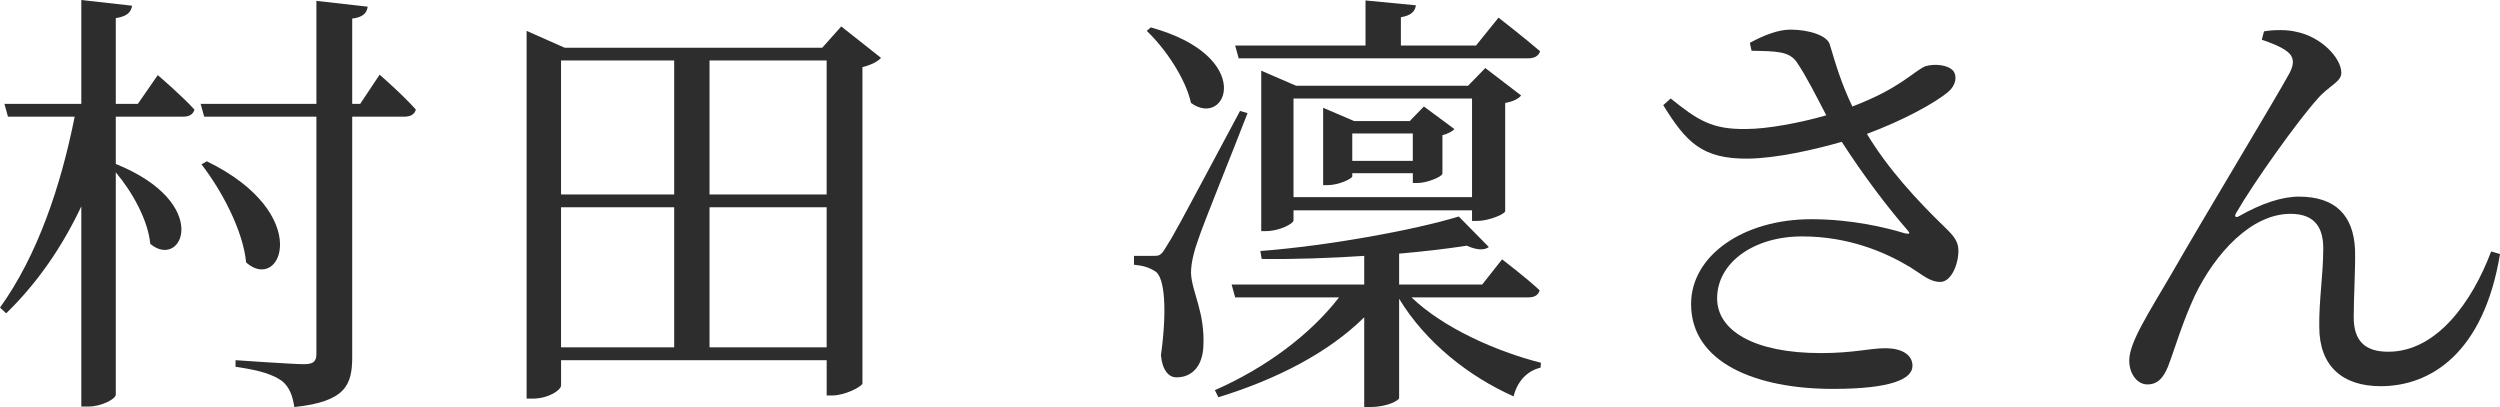
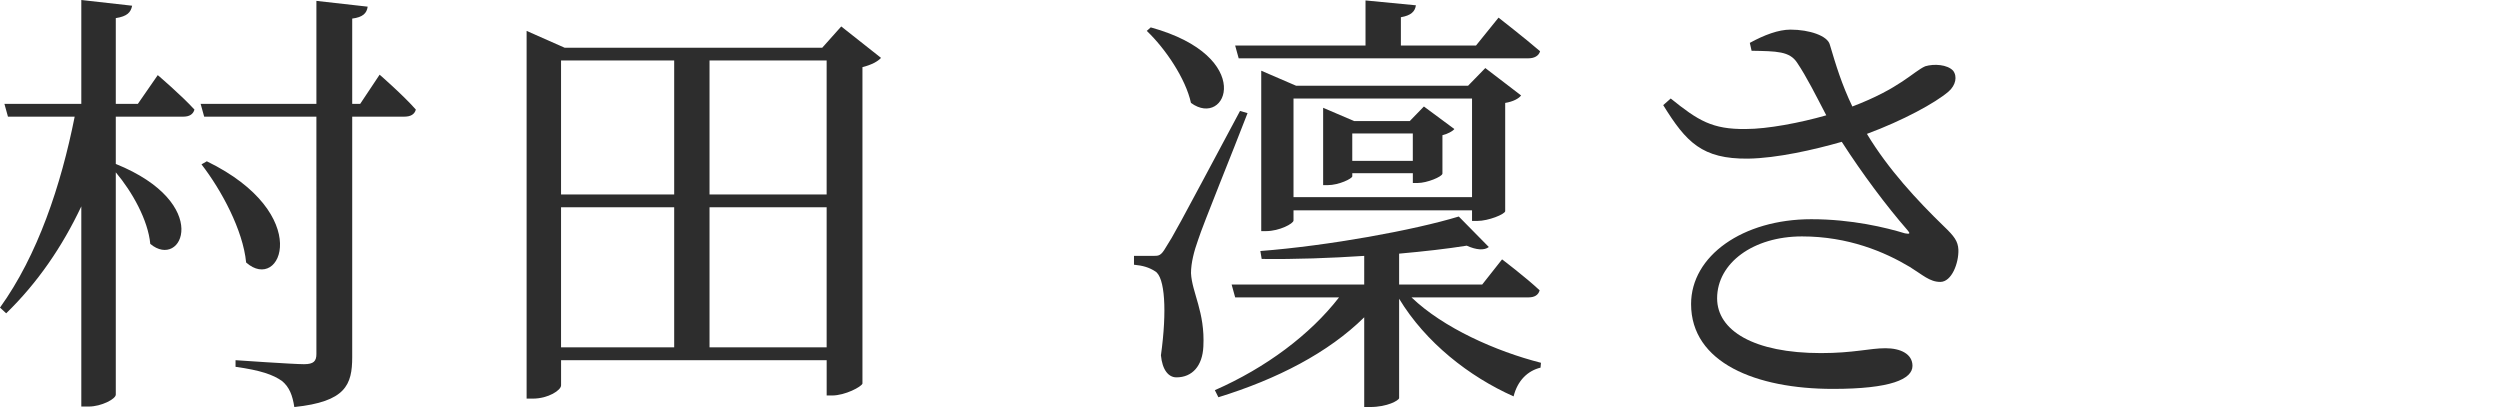
<svg xmlns="http://www.w3.org/2000/svg" version="1.1" id="レイヤー_1" x="0px" y="0px" width="90.55px" height="14.742px" viewBox="0 0 90.55 14.742" enable-background="new 0 0 90.55 14.742" xml:space="preserve">
  <g>
    <path fill="#2D2D2D" d="M5.714,2.721c0,0,0.848,0.721,1.329,1.248c-0.048,0.176-0.192,0.256-0.4,0.256H4.194v1.713   c3.521,1.426,2.401,3.857,1.249,2.896c-0.08-0.863-0.656-1.889-1.249-2.592v8.051c0,0.16-0.528,0.432-0.977,0.432H2.945v-7.25   c-0.688,1.457-1.585,2.77-2.721,3.873L0,11.141c1.36-1.889,2.209-4.418,2.705-6.916H0.288L0.16,3.762h2.785V0l1.841,0.207   C4.738,0.447,4.61,0.592,4.194,0.656v3.105h0.8L5.714,2.721z M13.75,2.705c0,0,0.848,0.736,1.312,1.264   c-0.048,0.176-0.192,0.256-0.416,0.256h-1.889v8.707c0,1.01-0.24,1.617-2.097,1.811c-0.064-0.418-0.176-0.721-0.448-0.945   c-0.32-0.225-0.768-0.385-1.681-0.512v-0.24c0,0,2.081,0.145,2.481,0.145c0.352,0,0.448-0.113,0.448-0.369V4.225H7.395L7.267,3.762   h4.193v-3.73l1.857,0.209c-0.032,0.24-0.176,0.383-0.56,0.432v3.09h0.288L13.75,2.705z M7.491,5.842   c3.905,1.904,2.689,4.785,1.424,3.666c-0.112-1.17-0.896-2.625-1.617-3.555L7.491,5.842z" />
    <path fill="#2D2D2D" d="M31.91,2.096c-0.112,0.129-0.352,0.256-0.672,0.336v11.461c-0.032,0.113-0.625,0.432-1.104,0.432h-0.192   v-1.279h-9.62v0.912c0,0.176-0.464,0.48-1.024,0.48h-0.224V1.119l1.376,0.609h9.332l0.688-0.77L31.91,2.096z M20.321,2.191v4.852   h4.098V2.191H20.321z M20.321,12.58h4.098V7.506h-4.098V12.58z M25.699,2.191v4.852h4.242V2.191H25.699z M29.941,12.58V7.506   h-4.242v5.074H29.941z" />
    <path fill="#2D2D2D" d="M45.186,4.098c-0.528,1.375-1.601,4.002-1.792,4.594c-0.144,0.4-0.256,0.832-0.256,1.199   c0.032,0.705,0.512,1.41,0.448,2.658c-0.032,0.703-0.4,1.119-0.976,1.119c-0.288,0-0.512-0.271-0.561-0.799   c0.224-1.617,0.144-2.834-0.208-3.041c-0.224-0.145-0.448-0.209-0.768-0.24v-0.32h0.704c0.192,0,0.272,0,0.448-0.305   c0.304-0.48,0.304-0.48,2.689-4.945L45.186,4.098z M41.68,0.992c3.826,1.057,2.753,3.682,1.457,2.736   c-0.192-0.881-0.928-1.969-1.601-2.609L41.68,0.992z M51.124,10.771c1.152,1.105,3.057,1.953,4.69,2.369l-0.016,0.176   c-0.464,0.113-0.832,0.465-0.976,1.041c-1.617-0.721-3.186-1.953-4.146-3.537v3.602c-0.016,0.08-0.416,0.32-1.056,0.32h-0.208   v-3.25c-1.297,1.281-3.153,2.24-5.282,2.896l-0.128-0.256c1.856-0.816,3.457-2.016,4.498-3.361h-3.762l-0.128-0.465h4.802V9.268   c-1.217,0.08-2.497,0.127-3.714,0.111L45.65,9.092c2.481-0.193,5.554-0.754,7.187-1.25l1.088,1.105   c-0.16,0.127-0.448,0.111-0.8-0.049c-0.704,0.113-1.553,0.209-2.449,0.289v1.119h3.009l0.72-0.912c0,0,0.849,0.641,1.361,1.121   c-0.048,0.176-0.192,0.256-0.4,0.256H51.124z M44.737,1.648h4.722V0.016l1.825,0.176c-0.032,0.225-0.176,0.369-0.544,0.432v1.025   h2.721l0.816-1.01c0,0,0.928,0.721,1.505,1.217c-0.048,0.176-0.224,0.256-0.417,0.256h-10.5L44.737,1.648z M53.317,8.002V7.619   h-6.466v0.367c0,0.113-0.512,0.385-0.993,0.385h-0.176V2.561l1.264,0.545h6.227l0.625-0.641l1.296,0.992   c-0.08,0.111-0.288,0.225-0.576,0.271V7.65c-0.016,0.111-0.608,0.352-1.008,0.352H53.317z M53.317,7.139v-3.57h-6.466v3.57H53.317z    M52.677,4.674c-0.064,0.08-0.24,0.176-0.432,0.223v1.393c-0.016,0.113-0.56,0.338-0.896,0.338h-0.176V6.273h-2.193v0.113   c0,0.08-0.48,0.32-0.896,0.32h-0.16V3.904l1.121,0.48h2.017l0.512-0.527L52.677,4.674z M51.172,5.826V4.834h-2.193v0.992H51.172z" />
    <path fill="#2D2D2D" d="M63.378,1.553c0.528-0.289,1.041-0.48,1.473-0.48c0.688,0,1.345,0.225,1.425,0.543   c0.224,0.754,0.432,1.441,0.816,2.242C68.82,3.201,69.3,2.592,69.732,2.4c0.32-0.096,0.801-0.064,1.009,0.16   c0.16,0.207,0.096,0.527-0.16,0.752c-0.48,0.416-1.665,1.057-2.961,1.537c0.769,1.279,1.825,2.416,2.785,3.346   c0.384,0.367,0.512,0.543,0.528,0.848c0.016,0.48-0.24,1.168-0.656,1.168c-0.384,0-0.64-0.256-1.104-0.543   c-0.912-0.545-2.225-1.105-3.906-1.105c-1.76,0-3.073,0.961-3.073,2.242c0,1.168,1.329,1.984,3.762,1.984   c1.185,0,1.761-0.176,2.337-0.176c0.544,0,0.977,0.207,0.977,0.639c0,0.48-0.784,0.834-2.881,0.834   c-2.785,0-5.138-0.945-5.138-3.074c0-1.744,1.873-3.072,4.354-3.072c1.473,0,2.705,0.303,3.393,0.512   c0.176,0.031,0.208,0.016,0.08-0.129c-0.752-0.863-1.616-2.016-2.369-3.186c-1.008,0.289-2.353,0.594-3.394,0.609   c-1.665,0.016-2.241-0.592-3.073-1.938l0.272-0.24c0.993,0.801,1.505,1.121,2.721,1.105c0.785,0,1.969-0.225,2.913-0.496   c-0.368-0.705-0.72-1.41-1.056-1.906c-0.272-0.416-0.736-0.416-1.649-0.432L63.378,1.553z" />
-     <path fill="#2D2D2D" d="M81.922,1.439l0.08-0.303c0.352-0.064,0.864-0.064,1.168,0.016c0.896,0.176,1.633,0.943,1.633,1.488   c0,0.336-0.464,0.465-0.88,0.961c-0.704,0.783-2.273,2.977-2.929,4.113c-0.08,0.127-0.016,0.191,0.112,0.111   c0.816-0.463,1.552-0.703,2.161-0.703c1.312,0,1.985,0.672,2.033,1.936c0.016,0.752-0.048,1.648-0.048,2.434   c0,0.848,0.4,1.248,1.249,1.248c1.761,0,3.041-1.809,3.729-3.633l0.32,0.096c-0.592,3.586-2.513,4.785-4.321,4.785   c-1.393,0-2.225-0.736-2.225-2.145c-0.016-0.943,0.144-1.889,0.144-2.85c0-0.688-0.256-1.248-1.185-1.248   c-1.44,0-2.737,1.457-3.458,2.945c-0.464,0.992-0.736,1.953-0.976,2.578c-0.16,0.383-0.352,0.656-0.752,0.656   c-0.368,0-0.656-0.385-0.656-0.865c0-0.656,0.688-1.697,1.537-3.152c1.296-2.258,3.713-6.244,4.274-7.268   c0.192-0.369,0.128-0.592-0.064-0.752C82.643,1.695,82.21,1.535,81.922,1.439z" />
  </g>
</svg>